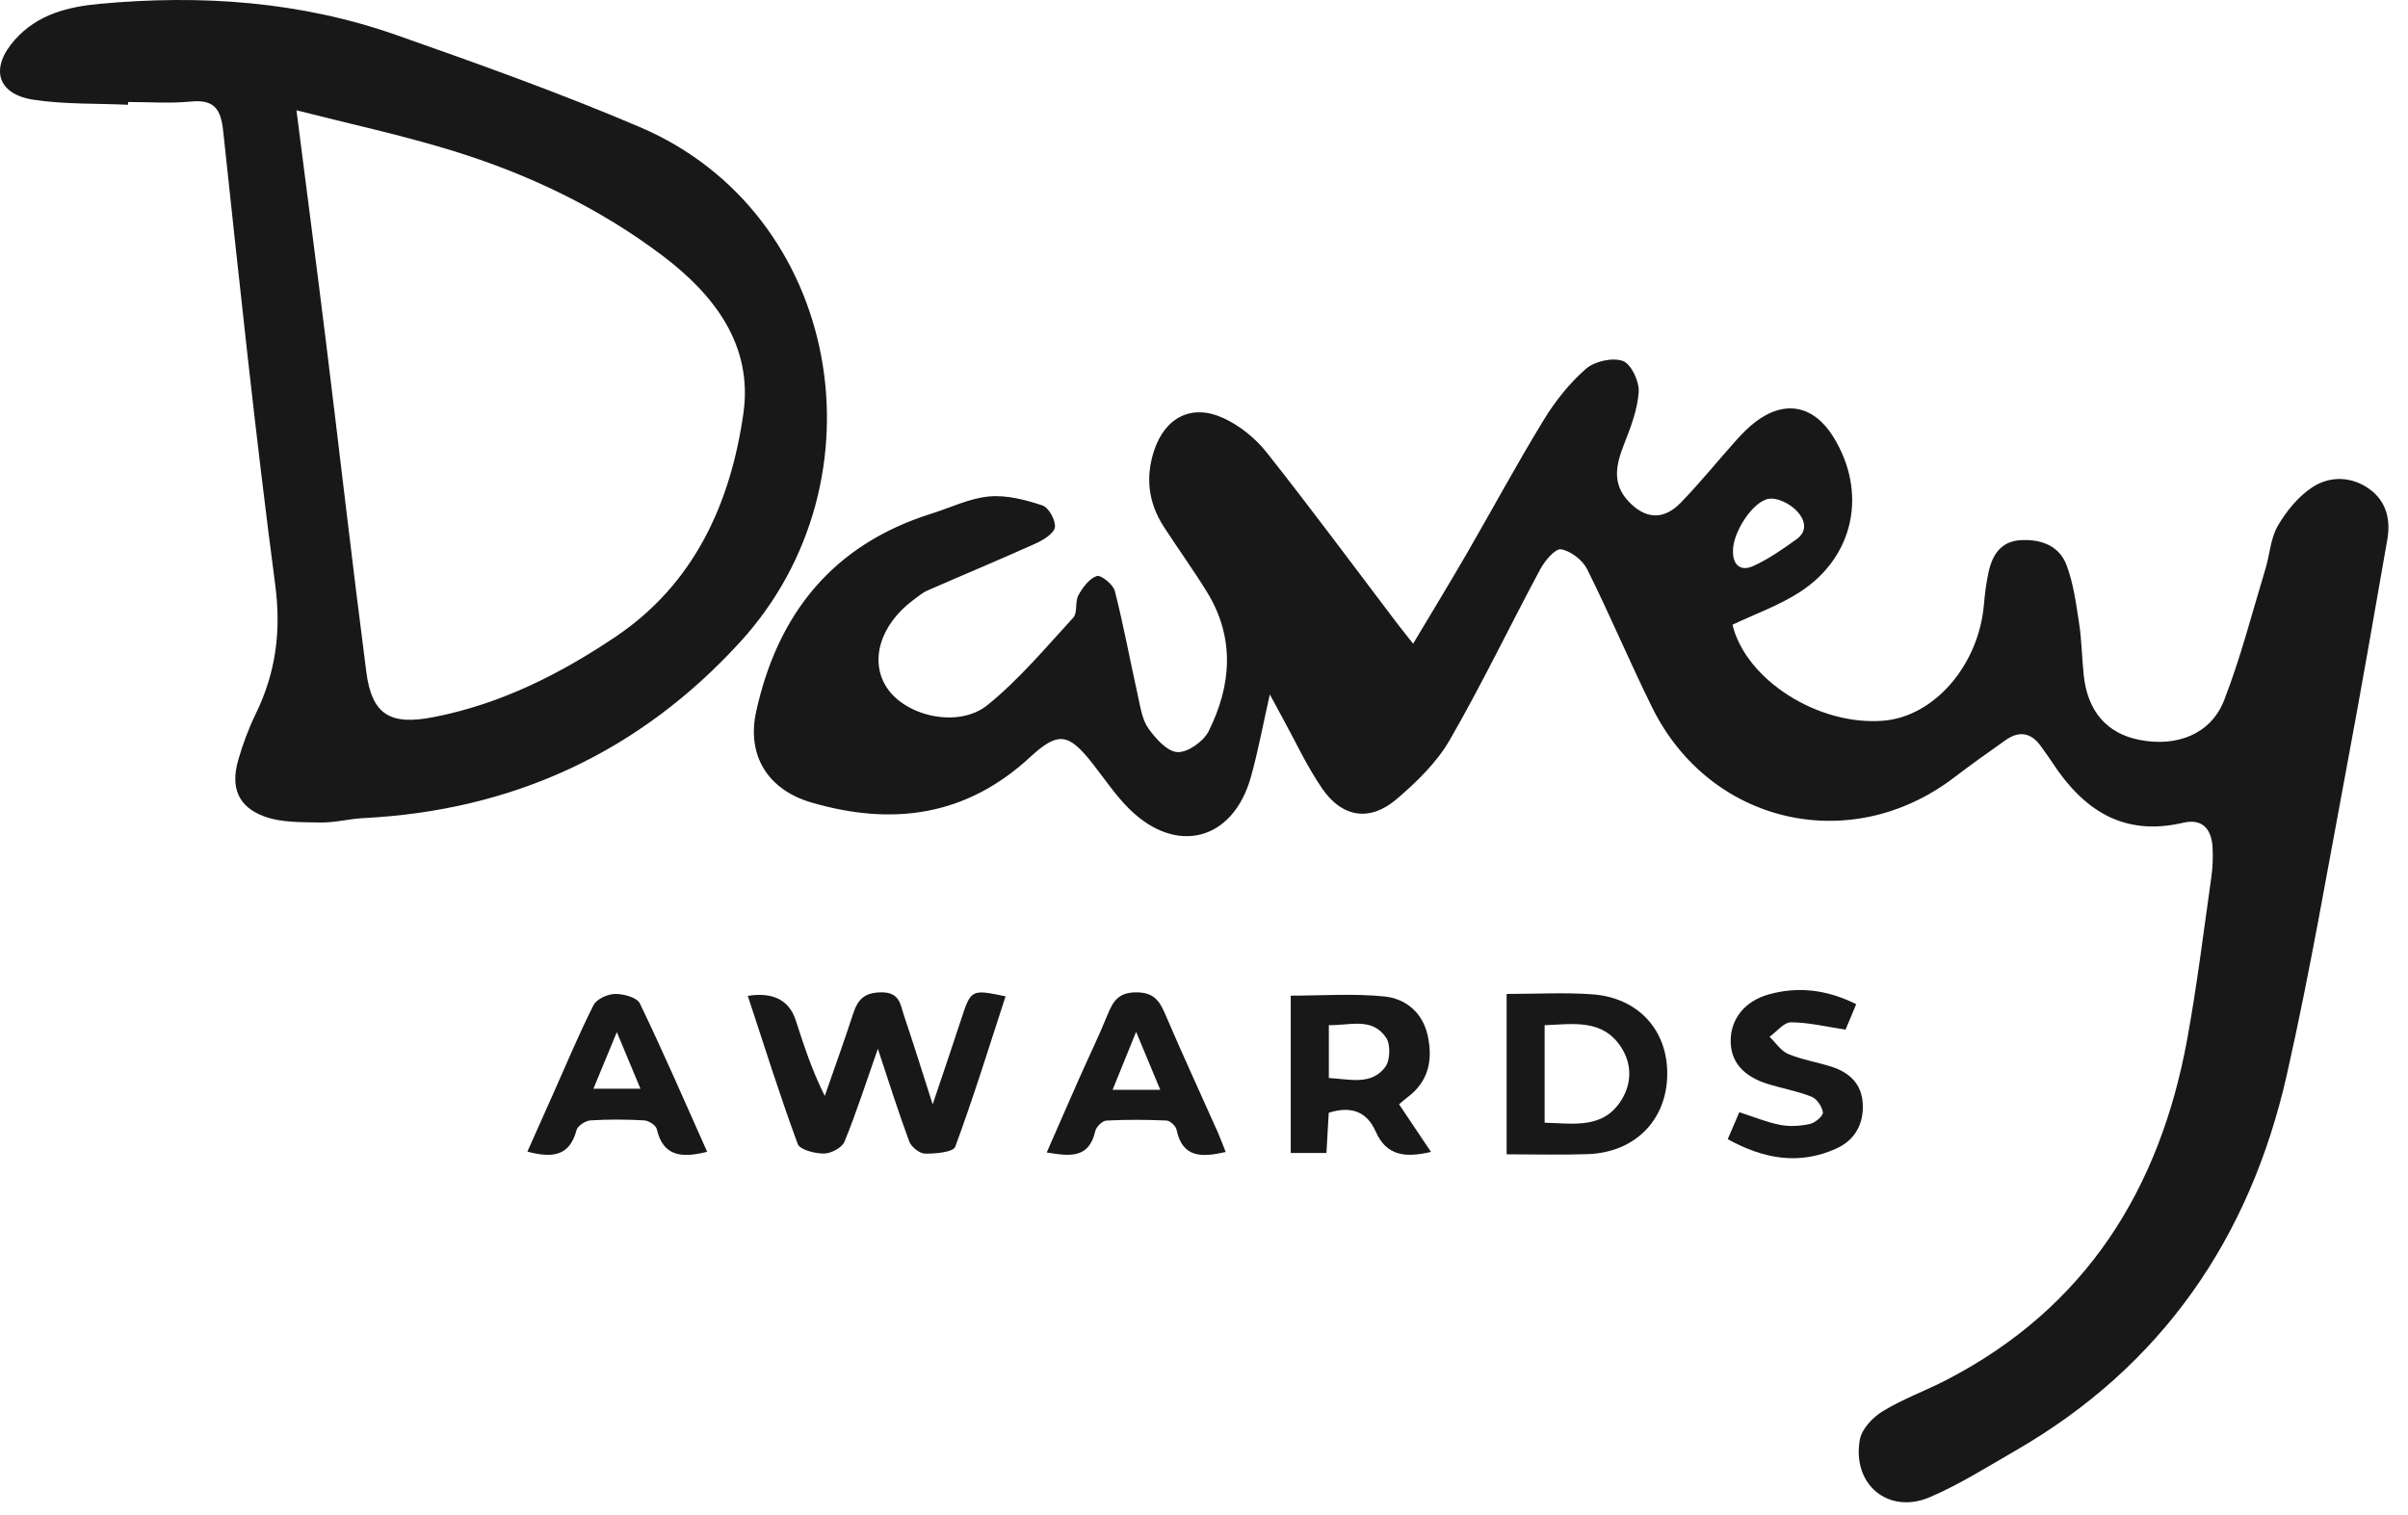
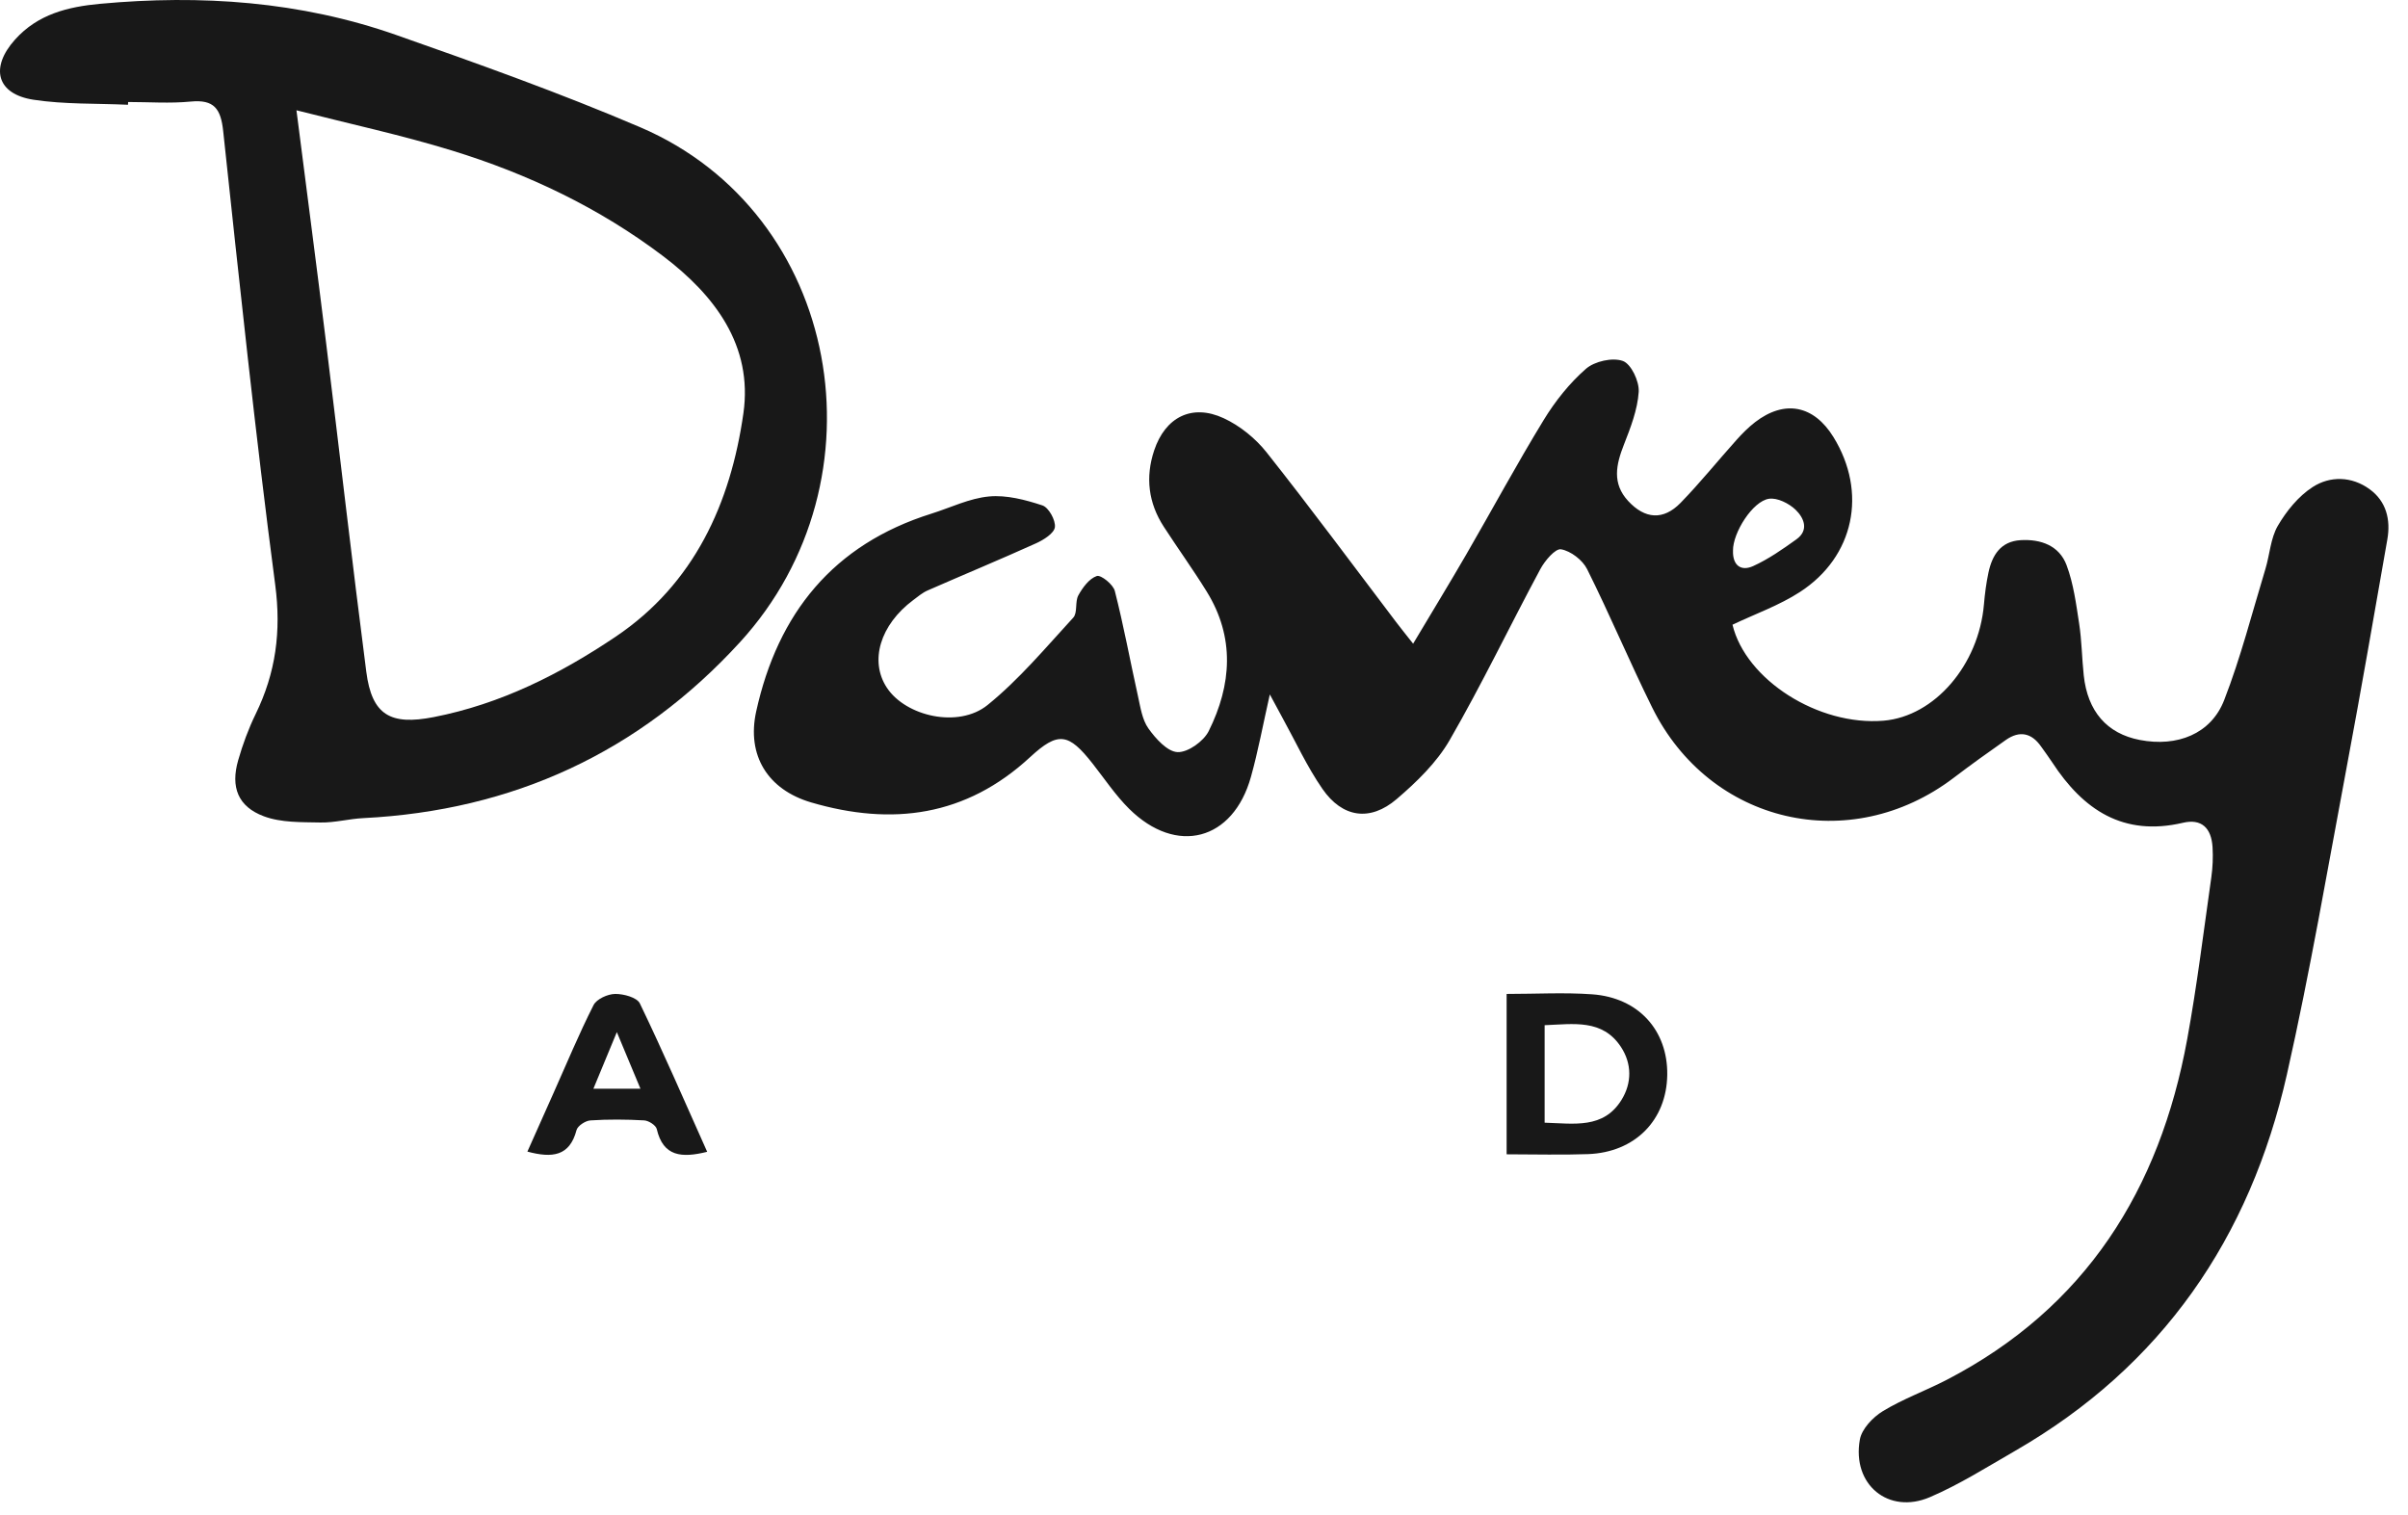
<svg xmlns="http://www.w3.org/2000/svg" width="116" height="73" viewBox="0 0 116 73" fill="none">
  <path d="M114.154 23.57C113.294 22.942 112.25 22.918 111.404 23.466C110.722 23.907 110.145 24.619 109.729 25.331C109.377 25.936 109.342 26.719 109.131 27.412C108.489 29.526 107.942 31.678 107.143 33.732C106.509 35.361 104.88 35.997 103.077 35.648C101.498 35.343 100.563 34.273 100.379 32.529C100.291 31.703 100.284 30.867 100.159 30.048C100.013 29.098 99.887 28.122 99.554 27.231C99.202 26.288 98.317 25.965 97.339 26.023C96.379 26.08 95.97 26.744 95.79 27.583C95.682 28.087 95.616 28.603 95.572 29.116C95.323 32.036 93.192 34.513 90.739 34.72C87.593 34.984 84.096 32.747 83.459 30.097C84.552 29.576 85.708 29.169 86.707 28.521C89.334 26.819 89.962 23.717 88.323 21.057C87.375 19.518 85.968 19.244 84.545 20.34C84.219 20.592 83.923 20.892 83.647 21.2C82.746 22.205 81.898 23.261 80.958 24.226C80.126 25.08 79.239 25.009 78.431 24.134C77.652 23.29 77.849 22.388 78.226 21.428C78.548 20.606 78.884 19.743 78.941 18.88C78.974 18.376 78.579 17.536 78.179 17.391C77.681 17.21 76.816 17.404 76.399 17.768C75.606 18.461 74.917 19.328 74.365 20.232C73.066 22.358 71.883 24.554 70.635 26.71C69.824 28.11 68.981 29.49 68.074 31.011C67.72 30.561 67.484 30.271 67.259 29.974C65.186 27.243 63.148 24.485 61.019 21.798C60.482 21.119 59.73 20.51 58.947 20.147C57.416 19.438 56.133 20.098 55.599 21.701C55.168 22.994 55.321 24.23 56.063 25.376C56.741 26.422 57.471 27.434 58.127 28.493C59.498 30.706 59.334 32.995 58.227 35.222C57.982 35.714 57.227 36.253 56.728 36.234C56.236 36.215 55.672 35.585 55.322 35.094C55.019 34.667 54.937 34.066 54.817 33.528C54.442 31.843 54.131 30.142 53.704 28.47C53.624 28.156 53.033 27.684 52.835 27.751C52.471 27.874 52.155 28.305 51.948 28.679C51.777 28.991 51.917 29.52 51.703 29.754C50.372 31.203 49.093 32.736 47.574 33.965C46.175 35.098 43.635 34.513 42.724 33.133C41.874 31.845 42.397 30.1 43.996 28.907C44.218 28.741 44.436 28.555 44.686 28.446C46.425 27.683 48.181 26.956 49.911 26.174C50.274 26.009 50.779 25.694 50.817 25.397C50.858 25.064 50.519 24.449 50.216 24.349C49.394 24.078 48.487 23.839 47.645 23.918C46.701 24.005 45.792 24.457 44.866 24.747C40.14 26.23 37.469 29.549 36.428 34.273C35.96 36.395 36.988 38.045 39.076 38.658C42.975 39.801 46.532 39.335 49.624 36.475C50.982 35.22 51.48 35.32 52.636 36.79C53.213 37.524 53.737 38.314 54.396 38.967C56.675 41.221 59.401 40.502 60.261 37.427C60.61 36.177 60.845 34.894 61.171 33.454C61.424 33.923 61.597 34.251 61.777 34.576C62.411 35.725 62.962 36.932 63.705 38.006C64.668 39.397 66.001 39.592 67.281 38.497C68.243 37.674 69.208 36.74 69.832 35.66C71.386 32.969 72.73 30.158 74.202 27.418C74.419 27.013 74.925 26.416 75.2 26.463C75.669 26.545 76.237 26.981 76.456 27.42C77.553 29.617 78.502 31.886 79.591 34.087C82.367 39.696 89.126 41.256 94.106 37.479C94.933 36.851 95.777 36.243 96.628 35.648C97.285 35.188 97.863 35.303 98.325 35.965C98.504 36.22 98.692 36.469 98.862 36.73C100.354 39.013 102.277 40.313 105.161 39.638C106.05 39.43 106.529 39.883 106.585 40.818C106.613 41.298 106.593 41.79 106.525 42.267C106.155 44.868 105.836 47.48 105.364 50.064C104.04 57.308 100.472 63.006 93.775 66.477C92.762 67.002 91.672 67.394 90.702 67.984C90.22 68.278 89.686 68.84 89.594 69.355C89.206 71.52 90.974 72.982 92.97 72.127C94.392 71.518 95.718 70.677 97.065 69.902C104.152 65.823 108.388 59.637 110.165 51.77C111.284 46.817 112.137 41.802 113.074 36.808C113.749 33.207 114.373 29.596 115.005 25.986C115.171 25.036 114.955 24.153 114.154 23.57V23.57ZM83.483 26.523C83.476 25.668 84.425 24.149 85.215 24.029C85.617 23.969 86.181 24.252 86.5 24.559C86.89 24.936 87.166 25.533 86.537 25.984C85.874 26.459 85.193 26.937 84.456 27.271C83.858 27.542 83.459 27.228 83.484 26.523H83.483Z" fill="#181818" />
  <path d="M30.836 6.128C26.988 4.483 23.034 3.072 19.083 1.684C14.466 0.063 9.68 -0.265 4.827 0.183C3.272 0.326 1.824 0.68 0.723 1.908C-0.493 3.264 -0.163 4.535 1.62 4.806C3.113 5.032 4.649 4.978 6.166 5.047C6.168 5.003 6.17 4.958 6.172 4.914C7.177 4.914 8.19 4.99 9.185 4.893C10.318 4.783 10.637 5.242 10.752 6.318C11.533 13.61 12.301 20.906 13.258 28.176C13.554 30.421 13.284 32.416 12.315 34.401C11.969 35.112 11.691 35.868 11.473 36.629C11.104 37.918 11.458 38.859 12.714 39.327C13.546 39.637 14.524 39.606 15.439 39.625C16.124 39.638 16.81 39.448 17.499 39.414C24.706 39.052 30.794 36.247 35.65 30.935C42.796 23.12 40.536 10.274 30.836 6.128L30.836 6.128ZM29.663 30.67C26.986 32.472 24.117 33.919 20.889 34.548C18.818 34.952 17.916 34.461 17.645 32.363C16.962 27.082 16.36 21.791 15.708 16.507C15.26 12.875 14.783 9.247 14.281 5.313C16.834 5.966 19.332 6.503 21.767 7.251C25.429 8.375 28.871 10.014 31.937 12.334C34.43 14.22 36.276 16.654 35.812 19.911C35.197 24.233 33.453 28.119 29.663 30.67V30.67Z" fill="#181818" />
-   <path d="M46.297 49.124C45.879 50.406 45.441 51.682 44.929 53.204C44.416 51.606 43.999 50.258 43.547 48.922C43.371 48.403 43.353 47.805 42.462 47.807C41.623 47.81 41.316 48.167 41.092 48.855C40.661 50.177 40.188 51.484 39.732 52.797C39.115 51.569 38.725 50.363 38.334 49.157C38.017 48.181 37.247 47.787 36.023 47.977C36.827 50.412 37.569 52.782 38.427 55.109C38.531 55.394 39.254 55.575 39.689 55.574C40.03 55.573 40.561 55.295 40.68 55.005C41.253 53.606 41.715 52.16 42.289 50.527C42.826 52.141 43.277 53.583 43.803 54.997C43.901 55.26 44.3 55.574 44.564 55.578C45.065 55.584 45.918 55.511 46.016 55.247C46.898 52.862 47.649 50.428 48.441 47.999C46.781 47.654 46.774 47.665 46.297 49.124Z" fill="#181818" />
  <path d="M76.697 47.902C75.358 47.806 74.006 47.884 72.578 47.884V55.61C73.948 55.61 75.226 55.648 76.501 55.601C78.762 55.517 80.285 53.967 80.316 51.784C80.346 49.639 78.929 48.061 76.697 47.902ZM78.111 52.992C77.24 54.394 75.834 54.129 74.409 54.087V49.39C75.795 49.337 77.196 49.081 78.088 50.441C78.612 51.24 78.621 52.171 78.111 52.992V52.992Z" fill="#181818" />
-   <path d="M67.808 52.858C68.825 52.098 69.03 51.063 68.779 49.9C68.537 48.783 67.72 48.109 66.687 48.005C65.202 47.855 63.69 47.967 62.179 47.967V55.547H63.898C63.938 54.848 63.974 54.21 64.009 53.609C65.083 53.271 65.844 53.542 66.274 54.519C66.798 55.707 67.725 55.777 68.935 55.495C68.399 54.696 67.908 53.964 67.397 53.201C67.549 53.074 67.673 52.958 67.808 52.858H67.808ZM66.73 51.407C66.048 52.307 65.014 51.983 64.014 51.936V49.388C65.014 49.411 66.098 48.987 66.773 49.992C66.996 50.322 66.971 51.089 66.73 51.407Z" fill="#181818" />
-   <path d="M56.136 48.868C55.857 48.217 55.585 47.81 54.741 47.808C53.889 47.806 53.622 48.227 53.357 48.879C52.929 49.932 52.431 50.956 51.97 51.996C51.458 53.152 50.955 54.312 50.424 55.522C51.526 55.702 52.46 55.832 52.761 54.495C52.807 54.288 53.102 53.996 53.295 53.985C54.26 53.934 55.229 53.94 56.195 53.983C56.367 53.991 56.639 54.243 56.676 54.421C56.964 55.794 57.889 55.762 59.045 55.499C58.908 55.156 58.795 54.842 58.66 54.539C57.818 52.649 56.95 50.77 56.136 48.868ZM53.597 52.502C53.972 51.578 54.309 50.747 54.73 49.71C55.149 50.716 55.486 51.525 55.893 52.502H53.597Z" fill="#181818" />
  <path d="M29.633 47.884C29.274 47.889 28.741 48.13 28.593 48.422C27.892 49.806 27.297 51.243 26.663 52.662C26.247 53.594 25.831 54.527 25.406 55.48C26.609 55.803 27.442 55.701 27.772 54.447C27.826 54.239 28.201 53.992 28.443 53.977C29.303 53.92 30.171 53.928 31.032 53.976C31.249 53.988 31.596 54.211 31.638 54.394C31.947 55.725 32.839 55.794 34.067 55.49C32.97 53.038 31.945 50.667 30.824 48.342C30.685 48.053 30.04 47.879 29.633 47.884ZM28.585 52.452C28.953 51.565 29.275 50.788 29.715 49.724C30.146 50.757 30.472 51.538 30.853 52.452H28.585Z" fill="#181818" />
-   <path d="M89.733 53.157C89.678 52.209 89.084 51.662 88.225 51.389C87.534 51.169 86.804 51.054 86.141 50.776C85.789 50.628 85.54 50.232 85.245 49.948C85.588 49.702 85.932 49.252 86.275 49.252C87.117 49.253 87.958 49.462 88.906 49.604C89.034 49.299 89.213 48.871 89.419 48.377C88.004 47.677 86.635 47.51 85.214 47.904C84.055 48.225 83.38 49.077 83.371 50.128C83.363 51.143 83.967 51.856 85.184 52.23C85.877 52.442 86.601 52.568 87.269 52.837C87.525 52.94 87.785 53.32 87.812 53.596C87.829 53.767 87.436 54.095 87.182 54.15C86.723 54.25 86.214 54.282 85.756 54.193C85.099 54.064 84.469 53.801 83.787 53.582C83.604 54.008 83.432 54.411 83.23 54.882C84.971 55.842 86.676 56.138 88.452 55.337C89.353 54.931 89.791 54.151 89.733 53.157H89.733Z" fill="#181818" />
</svg>